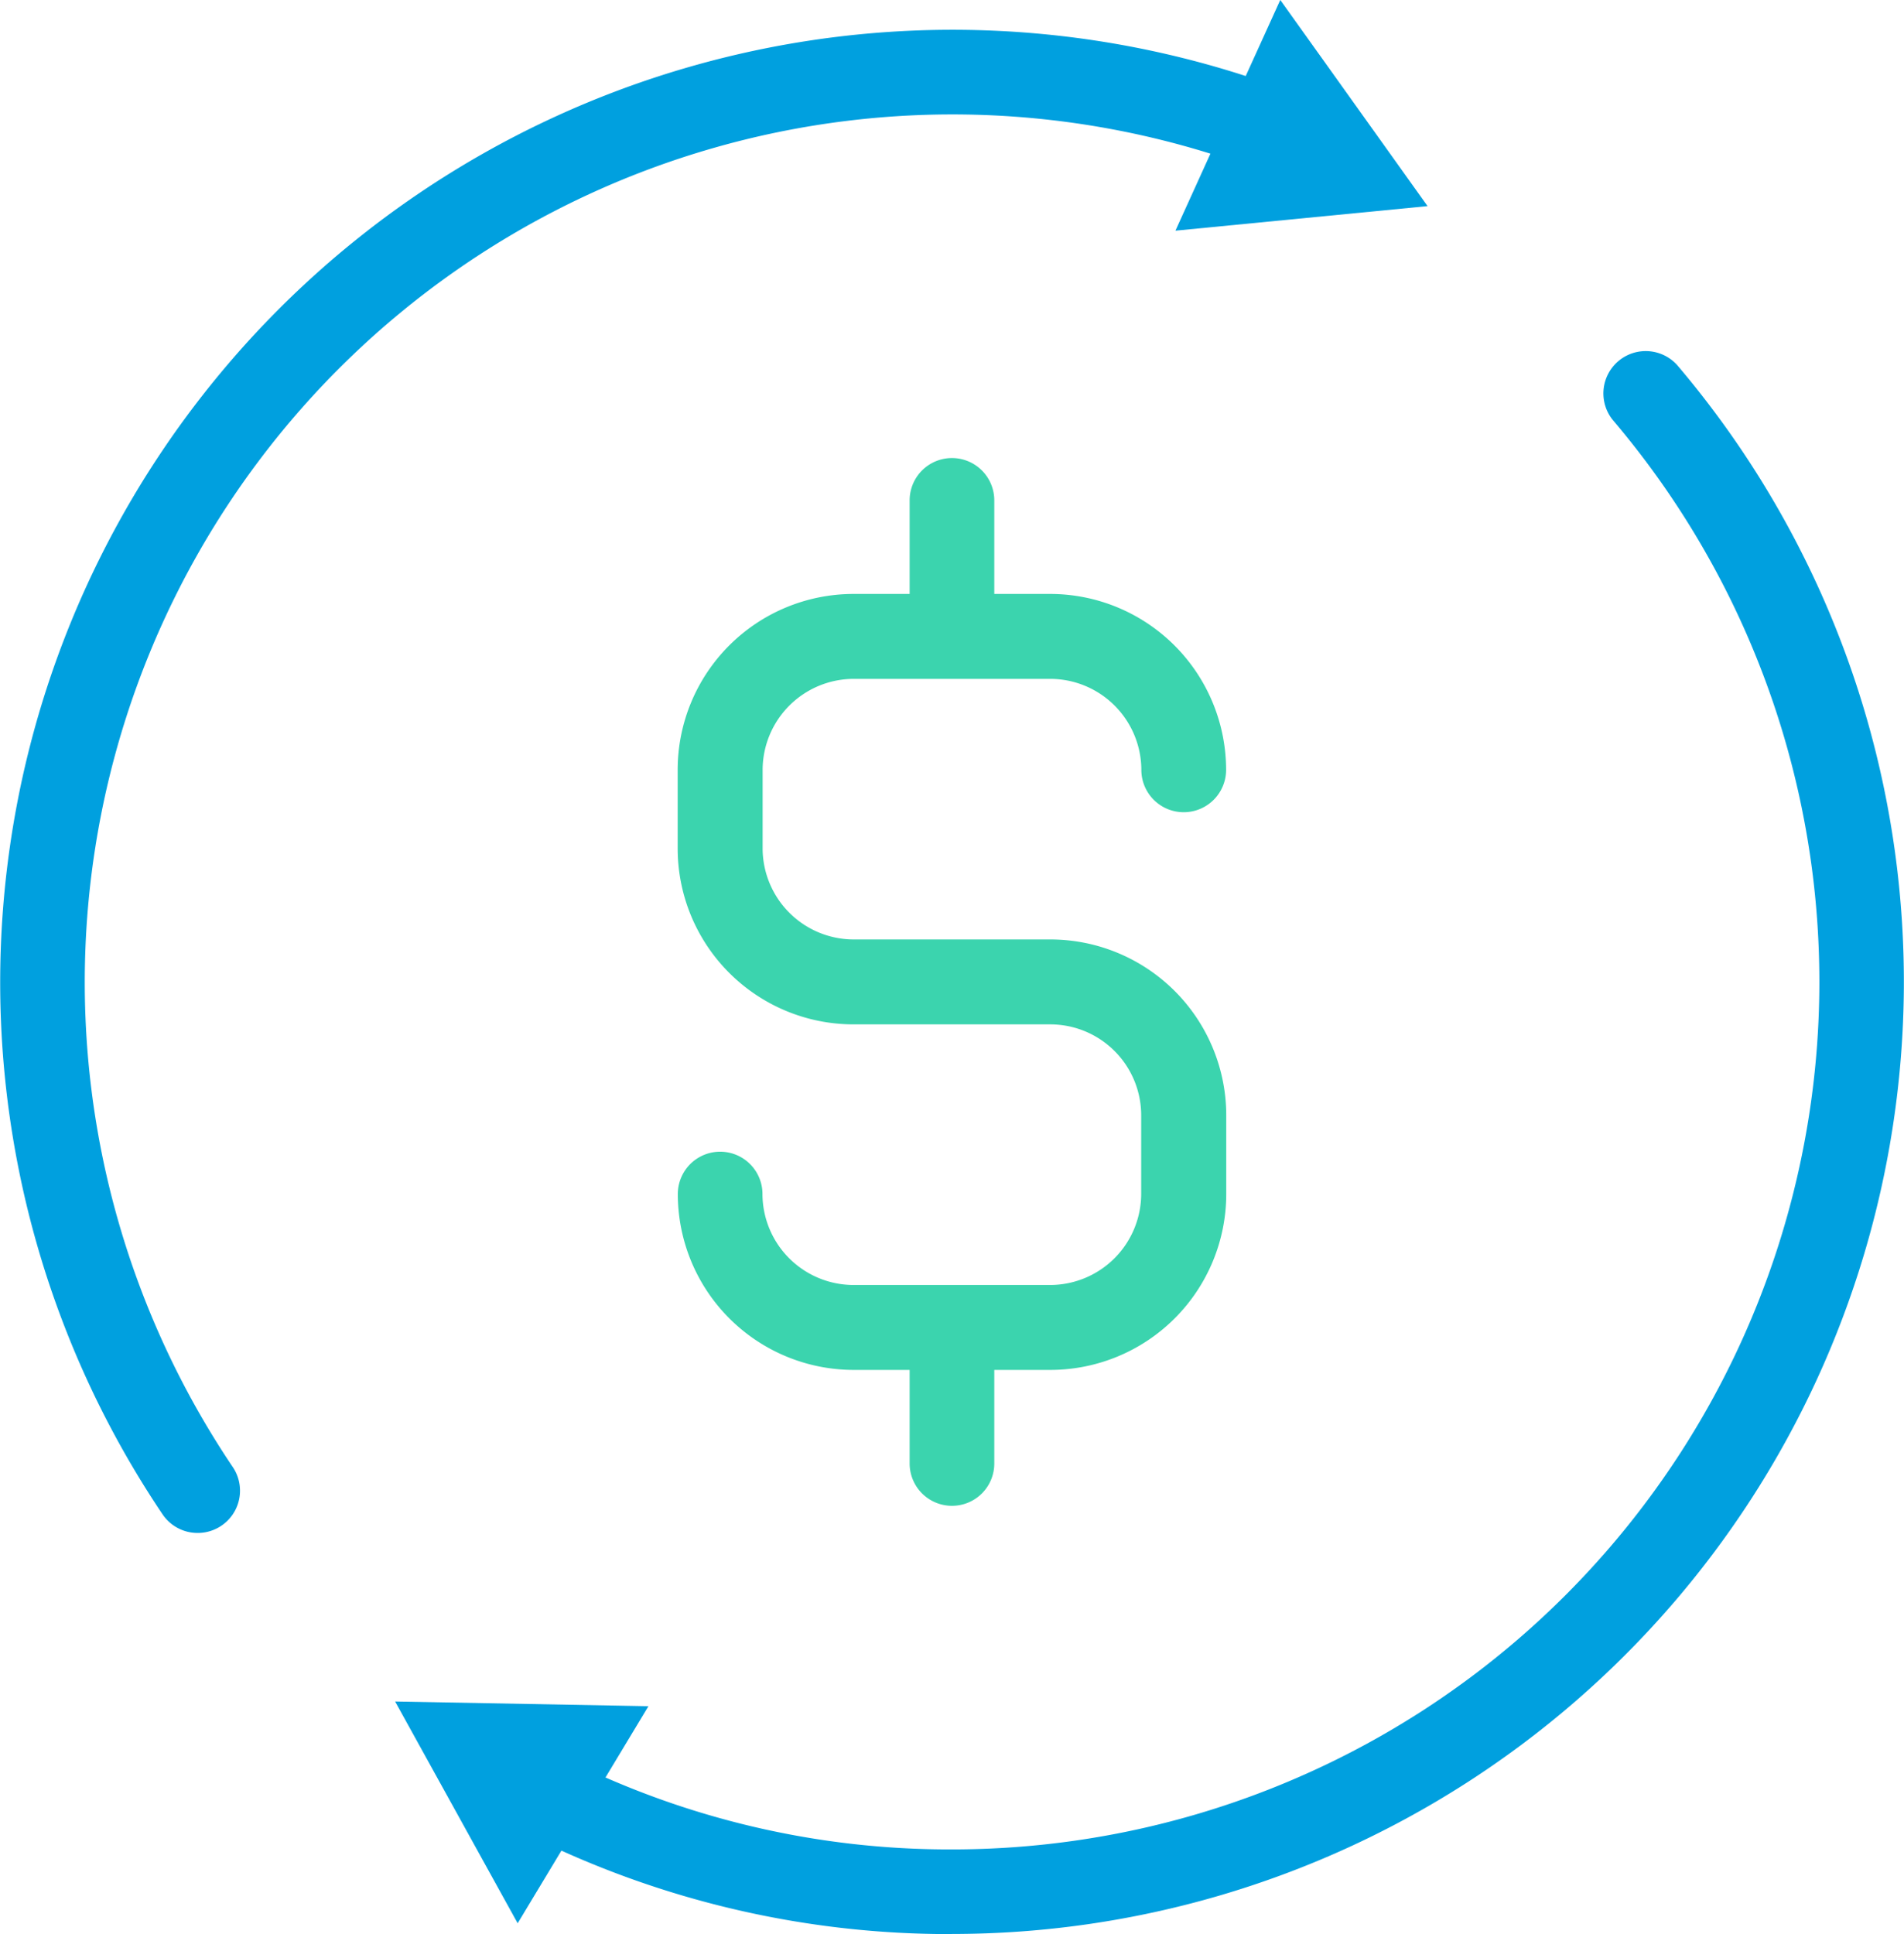
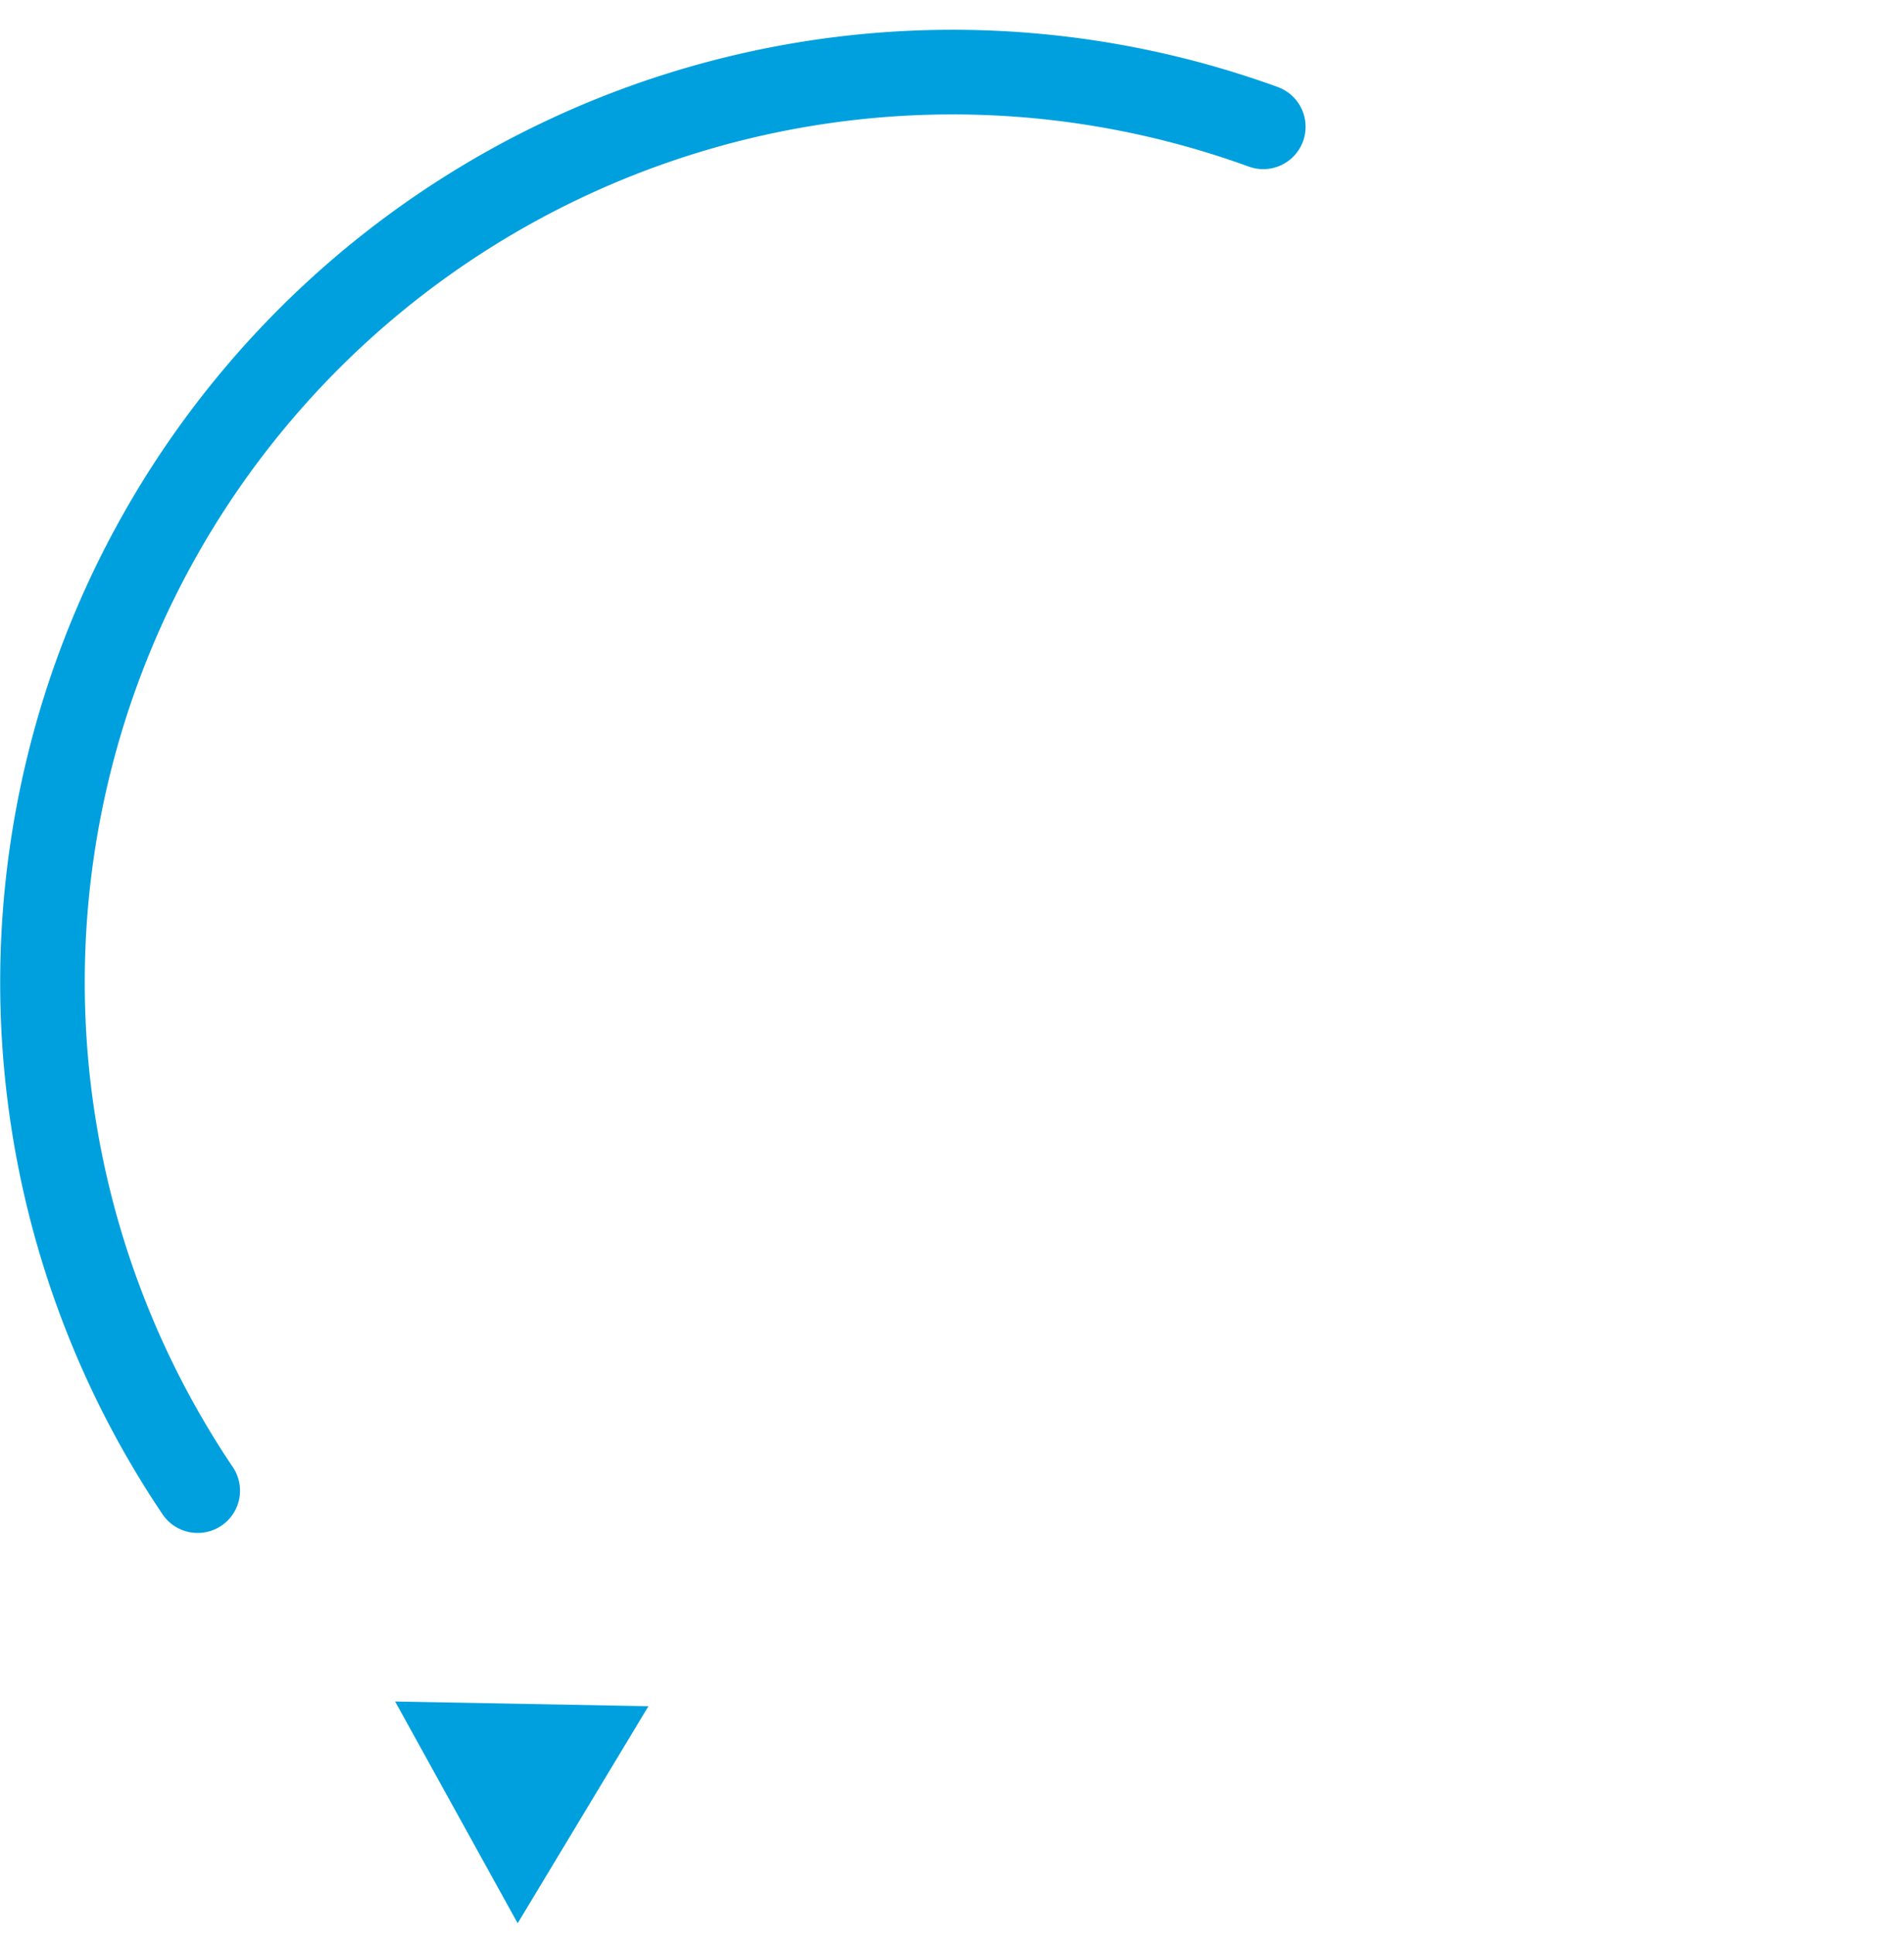
<svg xmlns="http://www.w3.org/2000/svg" width="50.25" height="51.036" viewBox="0 0 50.25 51.036">
  <g id="Grupo_1040" data-name="Grupo 1040" transform="translate(-121.716 -636.295)">
    <g id="Grupo_1035" data-name="Grupo 1035" transform="translate(139.605 648.379)">
      <g id="Grupo_1032" data-name="Grupo 1032" transform="translate(0 3.588)">
-         <path id="Trazado_1282" data-name="Trazado 1282" d="M137.651,662.118h-5.195a4.643,4.643,0,0,1-4.638-4.641,1.117,1.117,0,1,1,2.234,0,2.407,2.407,0,0,0,2.4,2.4h5.195a2.407,2.407,0,0,0,2.4-2.4V655.4a2.4,2.4,0,0,0-2.4-2.4h-5.195a4.643,4.643,0,0,1-4.638-4.641v-2.076a4.643,4.643,0,0,1,4.638-4.641h5.195a4.646,4.646,0,0,1,4.641,4.641,1.118,1.118,0,0,1-2.237,0,2.407,2.407,0,0,0-2.4-2.4h-5.195a2.407,2.407,0,0,0-2.4,2.4v2.076a2.407,2.407,0,0,0,2.4,2.4h5.195a4.645,4.645,0,0,1,4.641,4.641v2.076A4.645,4.645,0,0,1,137.651,662.118Z" transform="translate(-127.818 -641.641)" fill="#3bd4ae" />
-       </g>
+         </g>
      <g id="Grupo_1033" data-name="Grupo 1033" transform="translate(6.118)">
-         <path id="Trazado_1283" data-name="Trazado 1283" d="M131.022,646.242a1.119,1.119,0,0,1-1.117-1.117v-3.588a1.117,1.117,0,1,1,2.234,0v3.588A1.117,1.117,0,0,1,131.022,646.242Z" transform="translate(-129.905 -640.417)" fill="#3bd4ae" />
-       </g>
+         </g>
      <g id="Grupo_1034" data-name="Grupo 1034" transform="translate(6.118 21.829)">
-         <path id="Trazado_1284" data-name="Trazado 1284" d="M131.022,653.685a1.117,1.117,0,0,1-1.117-1.117V648.98a1.117,1.117,0,1,1,2.234,0v3.588A1.115,1.115,0,0,1,131.022,653.685Z" transform="translate(-129.905 -647.863)" fill="#3bd4ae" />
-       </g>
+         </g>
    </g>
    <g id="Grupo_1037" data-name="Grupo 1037" transform="translate(121.716 636.295)">
      <path id="Trazado_1285" data-name="Trazado 1285" d="M126.934,676.228a1.113,1.113,0,0,1-.929-.493,25.136,25.136,0,0,1,29.433-37.662,1.117,1.117,0,1,1-.765,2.1,22.9,22.9,0,0,0-26.815,34.314,1.115,1.115,0,0,1-.923,1.741Z" transform="translate(-121.716 -635.777)" fill="#00a0df" />
      <g id="Grupo_1036" data-name="Grupo 1036" transform="translate(31.019)">
-         <path id="Trazado_1286" data-name="Trazado 1286" d="M132.3,642.382l6.654-.648-3.887-5.44Z" transform="translate(-132.297 -636.295)" fill="#00a0df" />
-       </g>
+         </g>
    </g>
    <g id="Grupo_1039" data-name="Grupo 1039" transform="translate(132.145 645.535)">
-       <path id="Trazado_1287" data-name="Trazado 1287" d="M138.017,681.243a24.882,24.882,0,0,1-11.111-2.583,1.118,1.118,0,0,1,.991-2.005,22.639,22.639,0,0,0,10.12,2.354,22.891,22.891,0,0,0,17.44-37.721,1.117,1.117,0,0,1,1.7-1.448,25.125,25.125,0,0,1-19.14,41.4Z" transform="translate(-123.323 -639.447)" fill="#00a0df" />
      <g id="Grupo_1038" data-name="Grupo 1038" transform="translate(0 35.658)">
        <path id="Trazado_1288" data-name="Trazado 1288" d="M131.958,651.735l-6.685-.124,3.234,5.852Z" transform="translate(-125.274 -651.61)" fill="#00a0df" />
      </g>
    </g>
  </g>
</svg>